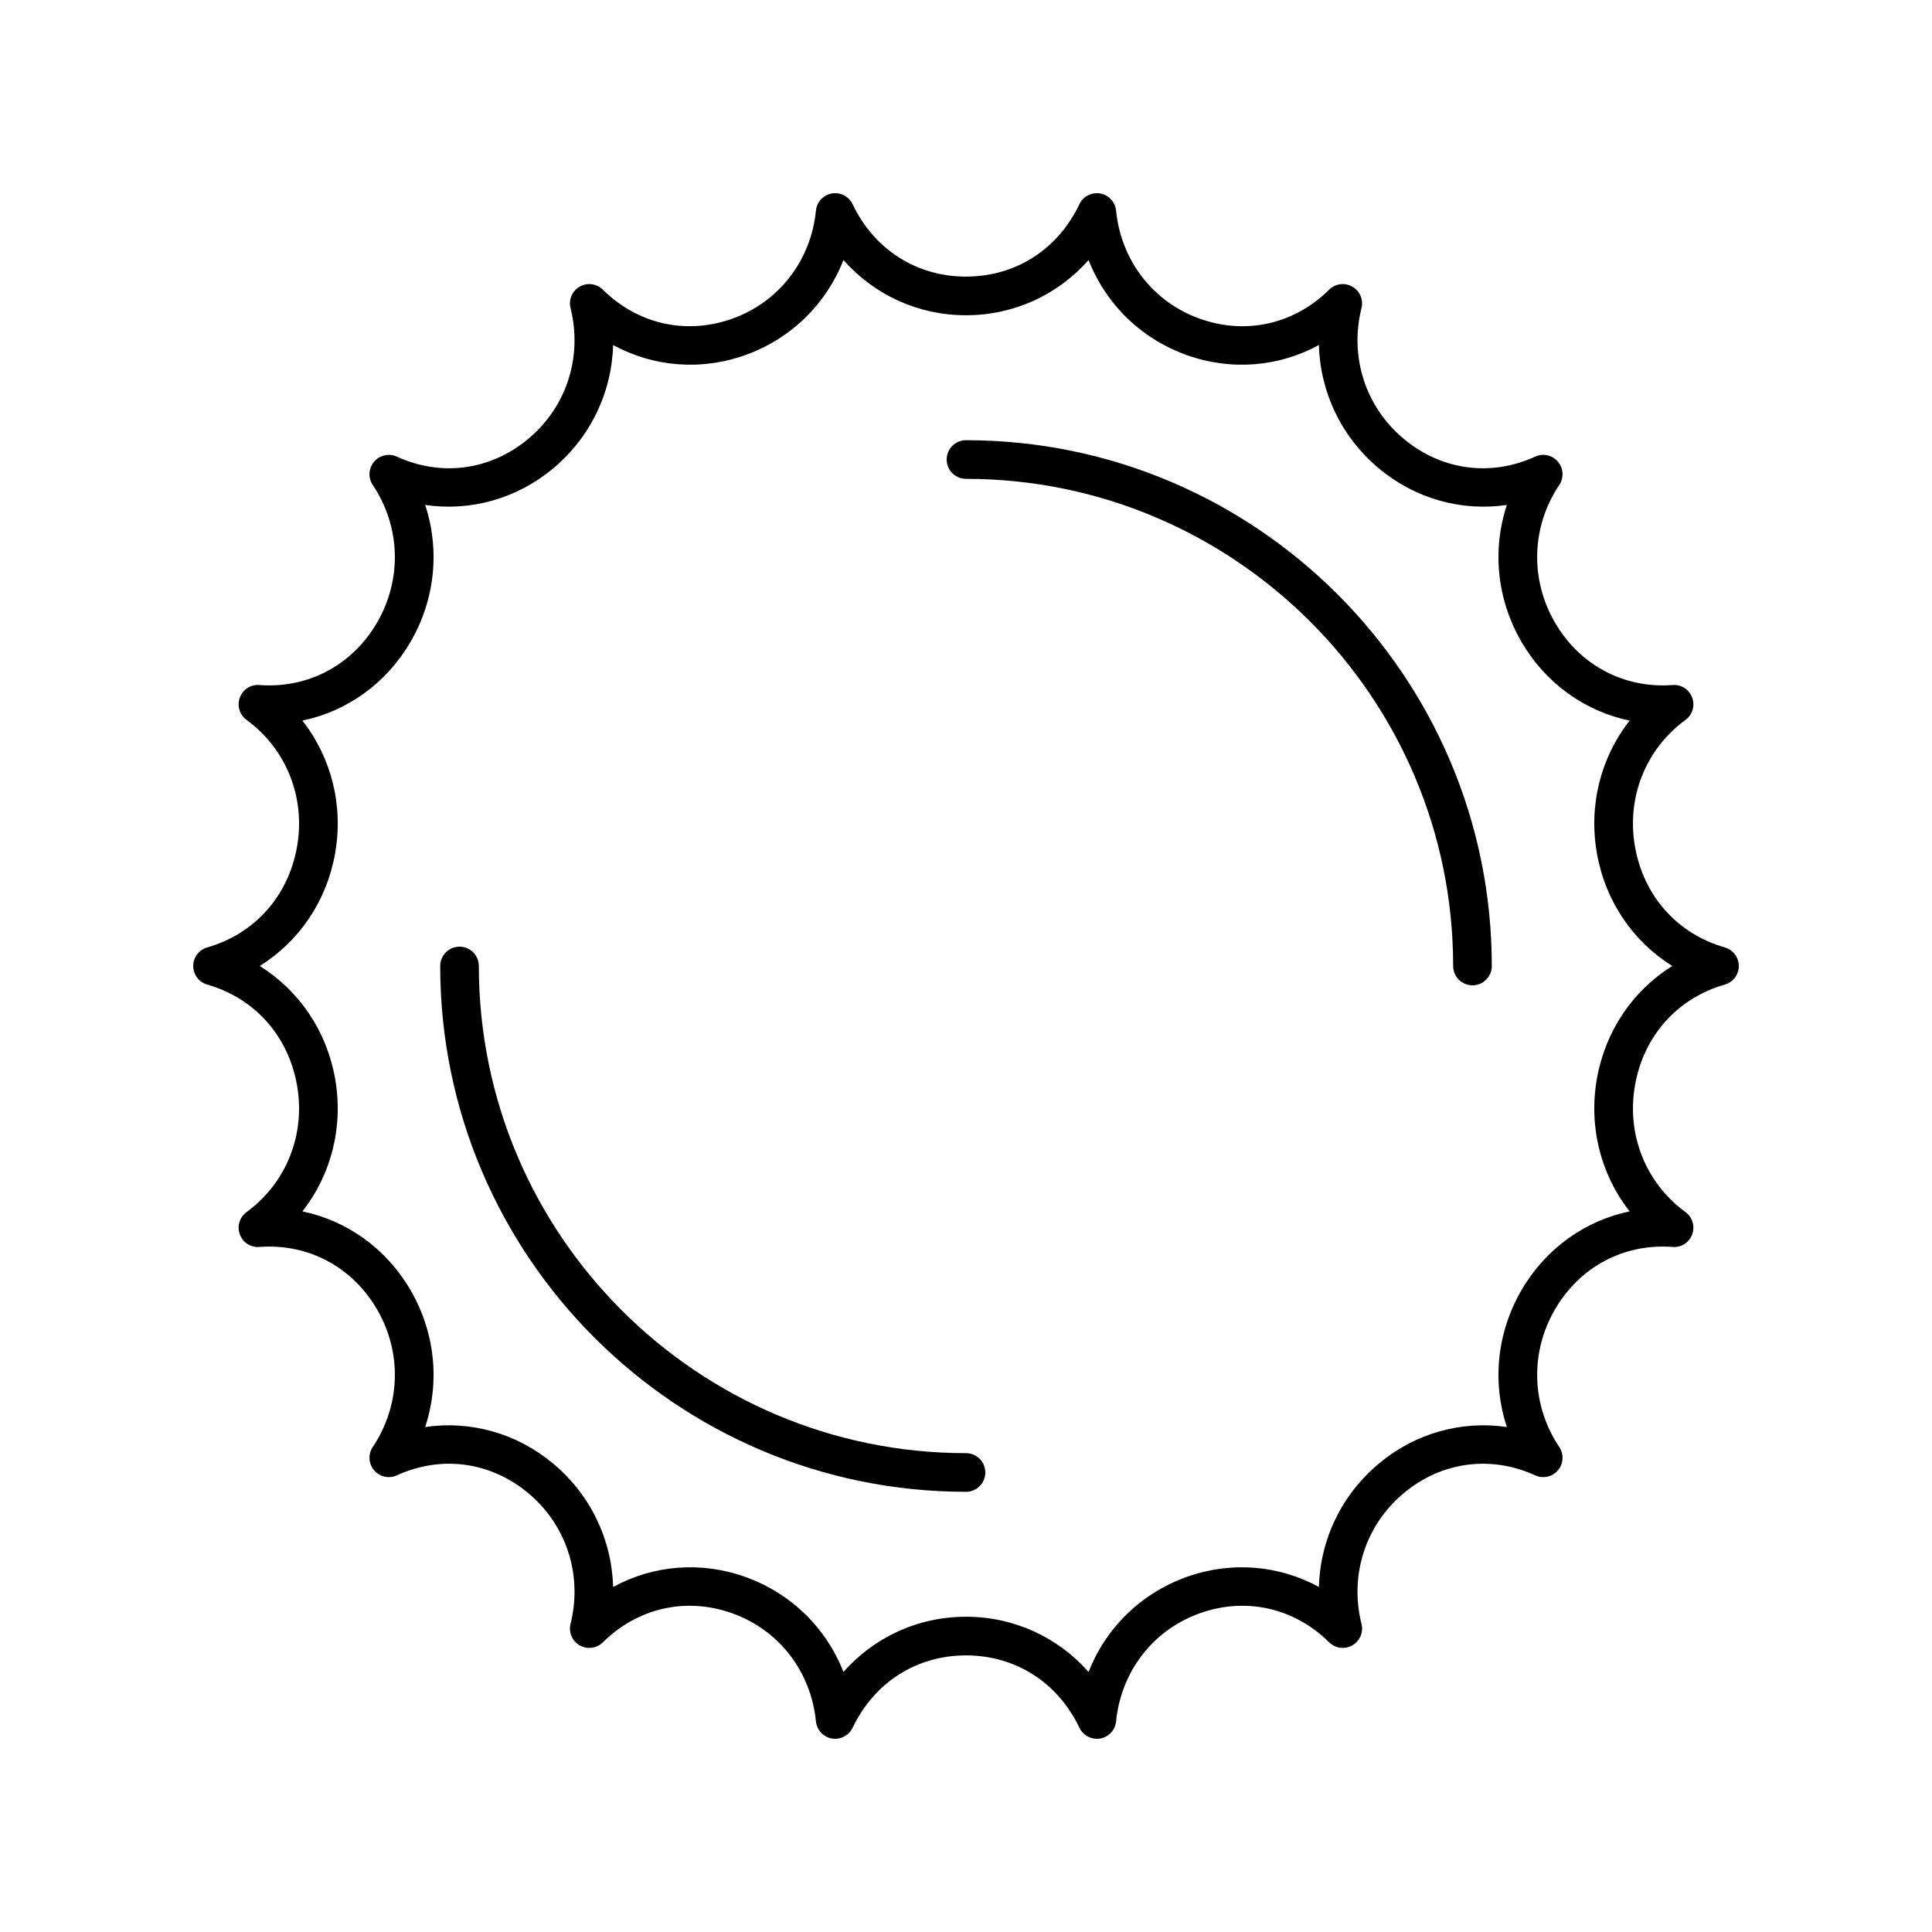
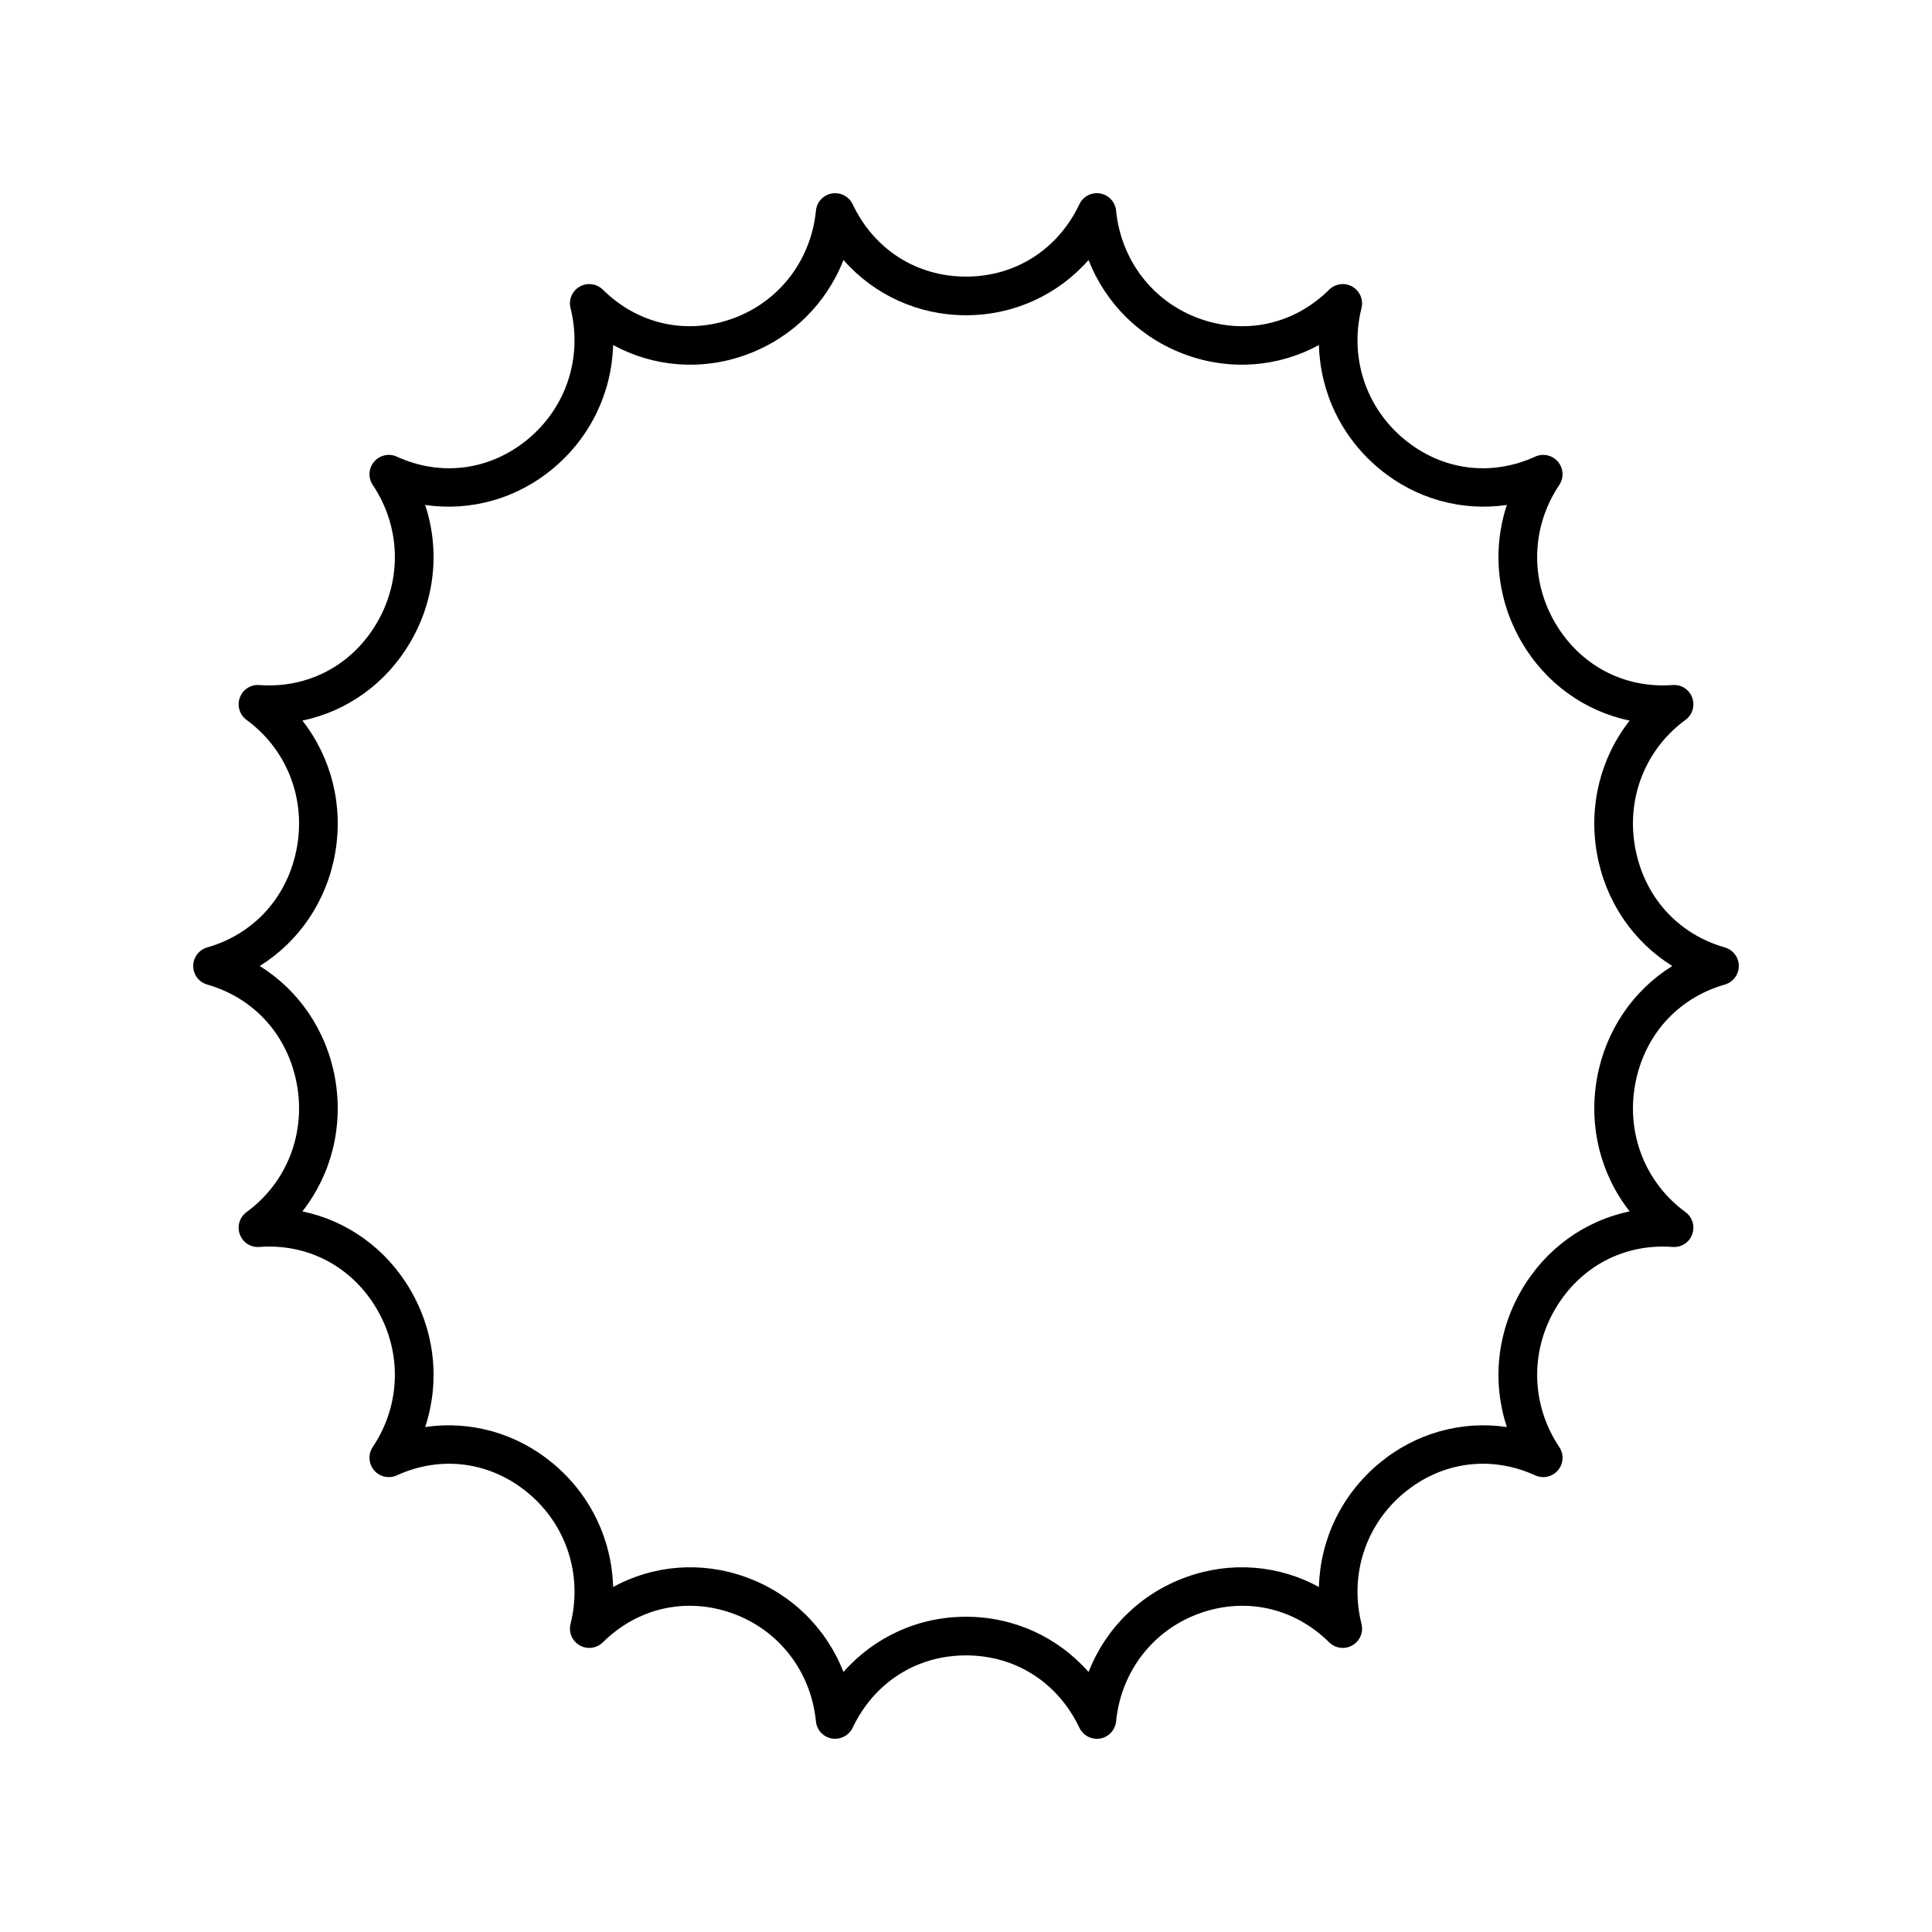
<svg xmlns="http://www.w3.org/2000/svg" viewBox="0 0 1200 1200" version="1.1" height="1200pt" width="1200pt">
  <g>
-     <path d="m128.7 611.53c29.461 8.449 50.32 31.793 55.77 62.449 5.438 30.539-6.562 60.762-31.324 78.867-4.336 3.164-6.035 8.812-4.184 13.84 1.852 5.027 6.668 8.262 12.164 7.816 30.129-2.25 57.562 12.211 73.043 38.754 15.68 26.918 14.672 59.684-2.648 85.523-2.988 4.453-2.648 10.359 0.832 14.449 3.481 4.102 9.258 5.379 14.133 3.141 27.598-12.609 58.078-8.52 81.516 10.957 23.848 19.816 33.949 50.977 26.367 81.316-1.312 5.215 1.02 10.664 5.695 13.336 4.688 2.648 10.535 1.898 14.379-1.898 21.809-21.562 51.949-28.266 80.613-17.953 28.84 10.395 48.656 36.094 51.738 67.055 0.527 5.367 4.57 9.715 9.879 10.641 5.297 0.867 10.582-1.816 12.902-6.668 13.383-28.148 39.715-44.965 70.43-44.965s57.047 16.816 70.43 44.965c2.016 4.231 6.269 6.844 10.84 6.844 0.68 0 1.371-0.059 2.062-0.176 5.309-0.926 9.352-5.273 9.879-10.641 3.082-30.961 22.898-56.66 51.738-67.055 28.641-10.301 58.793-3.621 80.613 17.953 3.844 3.797 9.738 4.547 14.379 1.898 4.676-2.672 7.008-8.121 5.695-13.336-7.582-30.34 2.519-61.5 26.367-81.316 23.438-19.477 53.918-23.566 81.516-10.957 4.863 2.238 10.652 0.961 14.133-3.141 3.481-4.09 3.82-9.996 0.832-14.449-17.32-25.84-18.328-58.605-2.648-85.523 15.48-26.555 42.879-41.004 73.043-38.754 5.484 0.422 10.312-2.789 12.164-7.816 1.852-5.027 0.152-10.676-4.184-13.84-24.762-18.105-36.762-48.328-31.324-78.867 5.449-30.656 26.309-54 55.77-62.449 5.144-1.477 8.695-6.176 8.695-11.531s-3.551-10.055-8.695-11.531c-29.461-8.449-50.32-31.793-55.77-62.449-5.438-30.539 6.562-60.762 31.324-78.867 4.336-3.164 6.035-8.812 4.184-13.84-1.852-5.027-6.656-8.25-12.164-7.816-30.164 2.215-57.562-12.211-73.043-38.754-15.68-26.918-14.672-59.684 2.648-85.523 2.988-4.453 2.648-10.359-0.832-14.449-3.481-4.102-9.27-5.379-14.133-3.141-27.598 12.621-58.078 8.531-81.516-10.957-23.848-19.816-33.949-50.977-26.367-81.316 1.312-5.215-1.02-10.664-5.695-13.336-4.676-2.648-10.535-1.898-14.379 1.898-21.809 21.574-51.949 28.266-80.613 17.953-28.84-10.395-48.656-36.094-51.738-67.055-0.527-5.367-4.57-9.715-9.879-10.641-5.356-0.914-10.594 1.805-12.902 6.668-13.383 28.148-39.715 44.965-70.43 44.965s-57.047-16.816-70.43-44.965c-2.32-4.863-7.594-7.57-12.902-6.668-5.309 0.926-9.352 5.273-9.879 10.641-3.082 30.961-22.898 56.66-51.738 67.055-28.652 10.301-58.793 3.609-80.613-17.953-3.844-3.797-9.727-4.547-14.379-1.898-4.676 2.672-7.008 8.121-5.695 13.336 7.582 30.34-2.519 61.5-26.367 81.316-23.438 19.488-53.918 23.578-81.516 10.957-4.875-2.238-10.652-0.961-14.133 3.141-3.481 4.09-3.82 9.996-0.832 14.449 17.32 25.84 18.328 58.605 2.648 85.523-15.48 26.555-42.914 40.969-73.043 38.754-5.508-0.445-10.312 2.789-12.164 7.816-1.852 5.027-0.152 10.676 4.184 13.84 24.762 18.105 36.762 48.328 31.324 78.867-5.449 30.656-26.309 54-55.77 62.449-5.144 1.477-8.695 6.176-8.695 11.531s3.551 10.055 8.695 11.531zm79.406-81.305c5.332-29.965-2.309-59.719-20.285-82.641 27.762-5.789 52.125-23.109 67.078-48.762 15.41-26.438 18.398-57.234 9.188-85.184 27.961 4.09 56.613-3.691 79.254-22.512 23.438-19.477 36.668-47.367 37.477-76.828 24.973 13.617 54.668 16.148 82.383 6.141 28.359-10.219 50.027-31.734 60.691-58.945 19.043 21.633 46.359 34.312 76.113 34.312s57.07-12.68 76.113-34.312c10.664 27.211 32.332 48.727 60.691 58.945 27.738 10.008 57.41 7.477 82.383-6.141 0.809 29.461 14.039 57.352 37.477 76.828 22.641 18.82 51.27 26.602 79.254 22.512-9.211 27.949-6.223 58.746 9.188 85.184 14.953 25.652 39.316 42.973 67.078 48.762-17.977 22.922-25.617 52.676-20.285 82.641 5.273 29.613 22.418 54.609 46.781 69.773-24.363 15.164-41.508 40.16-46.781 69.773-5.332 29.965 2.309 59.719 20.285 82.641-27.762 5.789-52.125 23.109-67.078 48.762-15.41 26.438-18.398 57.234-9.188 85.184-27.984-4.113-56.625 3.68-79.254 22.512-23.438 19.477-36.668 47.367-37.477 76.828-24.973-13.617-54.668-16.148-82.383-6.141-28.359 10.219-50.027 31.734-60.691 58.945-19.043-21.633-46.359-34.312-76.113-34.312s-57.07 12.68-76.113 34.312c-10.664-27.211-32.332-48.727-60.691-58.945-27.75-10.008-57.41-7.477-82.383 6.141-0.809-29.461-14.039-57.352-37.477-76.828-22.652-18.832-51.293-26.625-79.254-22.512 9.211-27.949 6.223-58.746-9.188-85.184-14.953-25.652-39.316-42.973-67.078-48.762 17.977-22.922 25.617-52.676 20.285-82.641-5.273-29.613-22.418-54.609-46.781-69.773 24.363-15.164 41.508-40.16 46.781-69.773z" />
-     <path d="m600 297.42c166.84 0 302.58 135.74 302.58 302.58 0 6.633 5.367 12 12 12s12-5.367 12-12c0-180.07-146.51-326.58-326.58-326.58-6.633 0-12 5.367-12 12s5.367 12 12 12z" />
-     <path d="m600 926.58c6.633 0 12-5.367 12-12s-5.367-12-12-12c-166.84 0-302.58-135.74-302.58-302.58 0-6.633-5.367-12-12-12s-12 5.367-12 12c0 180.07 146.51 326.58 326.58 326.58z" />
+     <path d="m128.7 611.53c29.461 8.449 50.32 31.793 55.77 62.449 5.438 30.539-6.562 60.762-31.324 78.867-4.336 3.164-6.035 8.812-4.184 13.84 1.852 5.027 6.668 8.262 12.164 7.816 30.129-2.25 57.562 12.211 73.043 38.754 15.68 26.918 14.672 59.684-2.648 85.523-2.988 4.453-2.648 10.359 0.832 14.449 3.481 4.102 9.258 5.379 14.133 3.141 27.598-12.609 58.078-8.52 81.516 10.957 23.848 19.816 33.949 50.977 26.367 81.316-1.312 5.215 1.02 10.664 5.695 13.336 4.688 2.648 10.535 1.898 14.379-1.898 21.809-21.562 51.949-28.266 80.613-17.953 28.84 10.395 48.656 36.094 51.738 67.055 0.527 5.367 4.57 9.715 9.879 10.641 5.297 0.867 10.582-1.816 12.902-6.668 13.383-28.148 39.715-44.965 70.43-44.965s57.047 16.816 70.43 44.965c2.016 4.231 6.269 6.844 10.84 6.844 0.68 0 1.371-0.059 2.062-0.176 5.309-0.926 9.352-5.273 9.879-10.641 3.082-30.961 22.898-56.66 51.738-67.055 28.641-10.301 58.793-3.621 80.613 17.953 3.844 3.797 9.738 4.547 14.379 1.898 4.676-2.672 7.008-8.121 5.695-13.336-7.582-30.34 2.519-61.5 26.367-81.316 23.438-19.477 53.918-23.566 81.516-10.957 4.863 2.238 10.652 0.961 14.133-3.141 3.481-4.09 3.82-9.996 0.832-14.449-17.32-25.84-18.328-58.605-2.648-85.523 15.48-26.555 42.879-41.004 73.043-38.754 5.484 0.422 10.312-2.789 12.164-7.816 1.852-5.027 0.152-10.676-4.184-13.84-24.762-18.105-36.762-48.328-31.324-78.867 5.449-30.656 26.309-54 55.77-62.449 5.144-1.477 8.695-6.176 8.695-11.531s-3.551-10.055-8.695-11.531c-29.461-8.449-50.32-31.793-55.77-62.449-5.438-30.539 6.562-60.762 31.324-78.867 4.336-3.164 6.035-8.812 4.184-13.84-1.852-5.027-6.656-8.25-12.164-7.816-30.164 2.215-57.562-12.211-73.043-38.754-15.68-26.918-14.672-59.684 2.648-85.523 2.988-4.453 2.648-10.359-0.832-14.449-3.481-4.102-9.27-5.379-14.133-3.141-27.598 12.621-58.078 8.531-81.516-10.957-23.848-19.816-33.949-50.977-26.367-81.316 1.312-5.215-1.02-10.664-5.695-13.336-4.676-2.648-10.535-1.898-14.379 1.898-21.809 21.574-51.949 28.266-80.613 17.953-28.84-10.395-48.656-36.094-51.738-67.055-0.527-5.367-4.57-9.715-9.879-10.641-5.356-0.914-10.594 1.805-12.902 6.668-13.383 28.148-39.715 44.965-70.43 44.965s-57.047-16.816-70.43-44.965c-2.32-4.863-7.594-7.57-12.902-6.668-5.309 0.926-9.352 5.273-9.879 10.641-3.082 30.961-22.898 56.66-51.738 67.055-28.652 10.301-58.793 3.609-80.613-17.953-3.844-3.797-9.727-4.547-14.379-1.898-4.676 2.672-7.008 8.121-5.695 13.336 7.582 30.34-2.519 61.5-26.367 81.316-23.438 19.488-53.918 23.578-81.516 10.957-4.875-2.238-10.652-0.961-14.133 3.141-3.481 4.09-3.82 9.996-0.832 14.449 17.32 25.84 18.328 58.605 2.648 85.523-15.48 26.555-42.914 40.969-73.043 38.754-5.508-0.445-10.312 2.789-12.164 7.816-1.852 5.027-0.152 10.676 4.184 13.84 24.762 18.105 36.762 48.328 31.324 78.867-5.449 30.656-26.309 54-55.77 62.449-5.144 1.477-8.695 6.176-8.695 11.531s3.551 10.055 8.695 11.531m79.406-81.305c5.332-29.965-2.309-59.719-20.285-82.641 27.762-5.789 52.125-23.109 67.078-48.762 15.41-26.438 18.398-57.234 9.188-85.184 27.961 4.09 56.613-3.691 79.254-22.512 23.438-19.477 36.668-47.367 37.477-76.828 24.973 13.617 54.668 16.148 82.383 6.141 28.359-10.219 50.027-31.734 60.691-58.945 19.043 21.633 46.359 34.312 76.113 34.312s57.07-12.68 76.113-34.312c10.664 27.211 32.332 48.727 60.691 58.945 27.738 10.008 57.41 7.477 82.383-6.141 0.809 29.461 14.039 57.352 37.477 76.828 22.641 18.82 51.27 26.602 79.254 22.512-9.211 27.949-6.223 58.746 9.188 85.184 14.953 25.652 39.316 42.973 67.078 48.762-17.977 22.922-25.617 52.676-20.285 82.641 5.273 29.613 22.418 54.609 46.781 69.773-24.363 15.164-41.508 40.16-46.781 69.773-5.332 29.965 2.309 59.719 20.285 82.641-27.762 5.789-52.125 23.109-67.078 48.762-15.41 26.438-18.398 57.234-9.188 85.184-27.984-4.113-56.625 3.68-79.254 22.512-23.438 19.477-36.668 47.367-37.477 76.828-24.973-13.617-54.668-16.148-82.383-6.141-28.359 10.219-50.027 31.734-60.691 58.945-19.043-21.633-46.359-34.312-76.113-34.312s-57.07 12.68-76.113 34.312c-10.664-27.211-32.332-48.727-60.691-58.945-27.75-10.008-57.41-7.477-82.383 6.141-0.809-29.461-14.039-57.352-37.477-76.828-22.652-18.832-51.293-26.625-79.254-22.512 9.211-27.949 6.223-58.746-9.188-85.184-14.953-25.652-39.316-42.973-67.078-48.762 17.977-22.922 25.617-52.676 20.285-82.641-5.273-29.613-22.418-54.609-46.781-69.773 24.363-15.164 41.508-40.16 46.781-69.773z" />
  </g>
</svg>